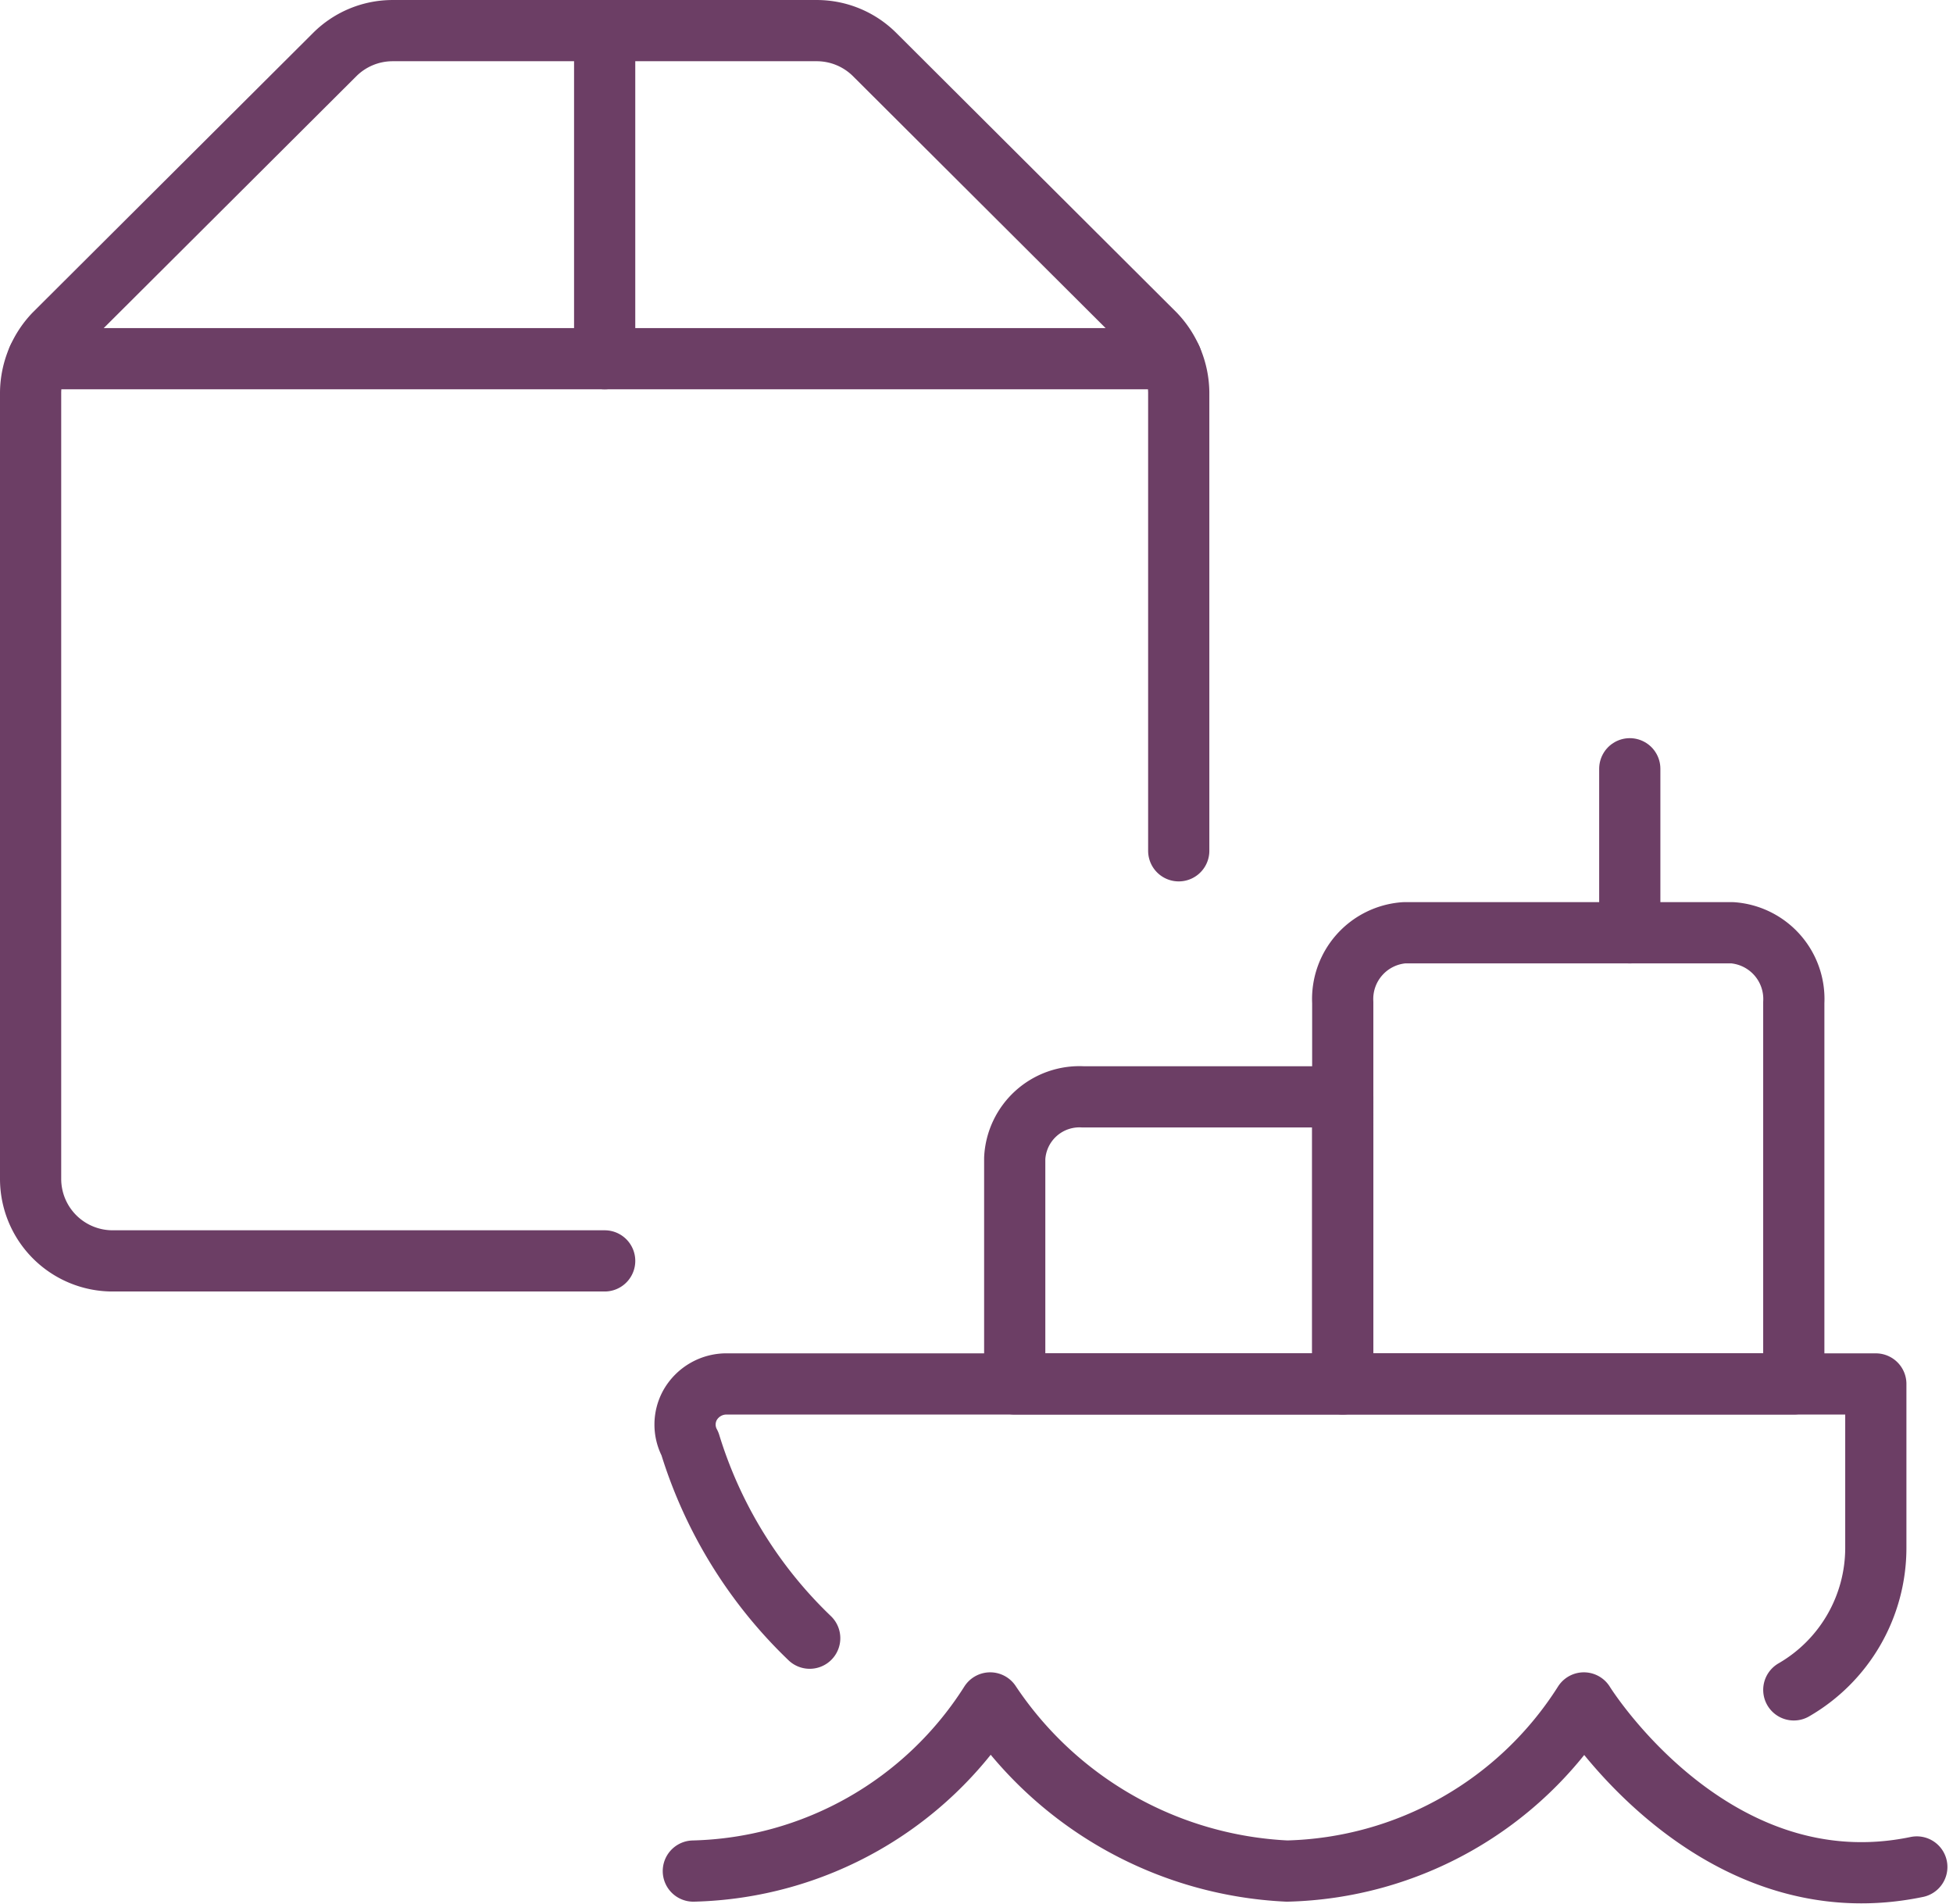
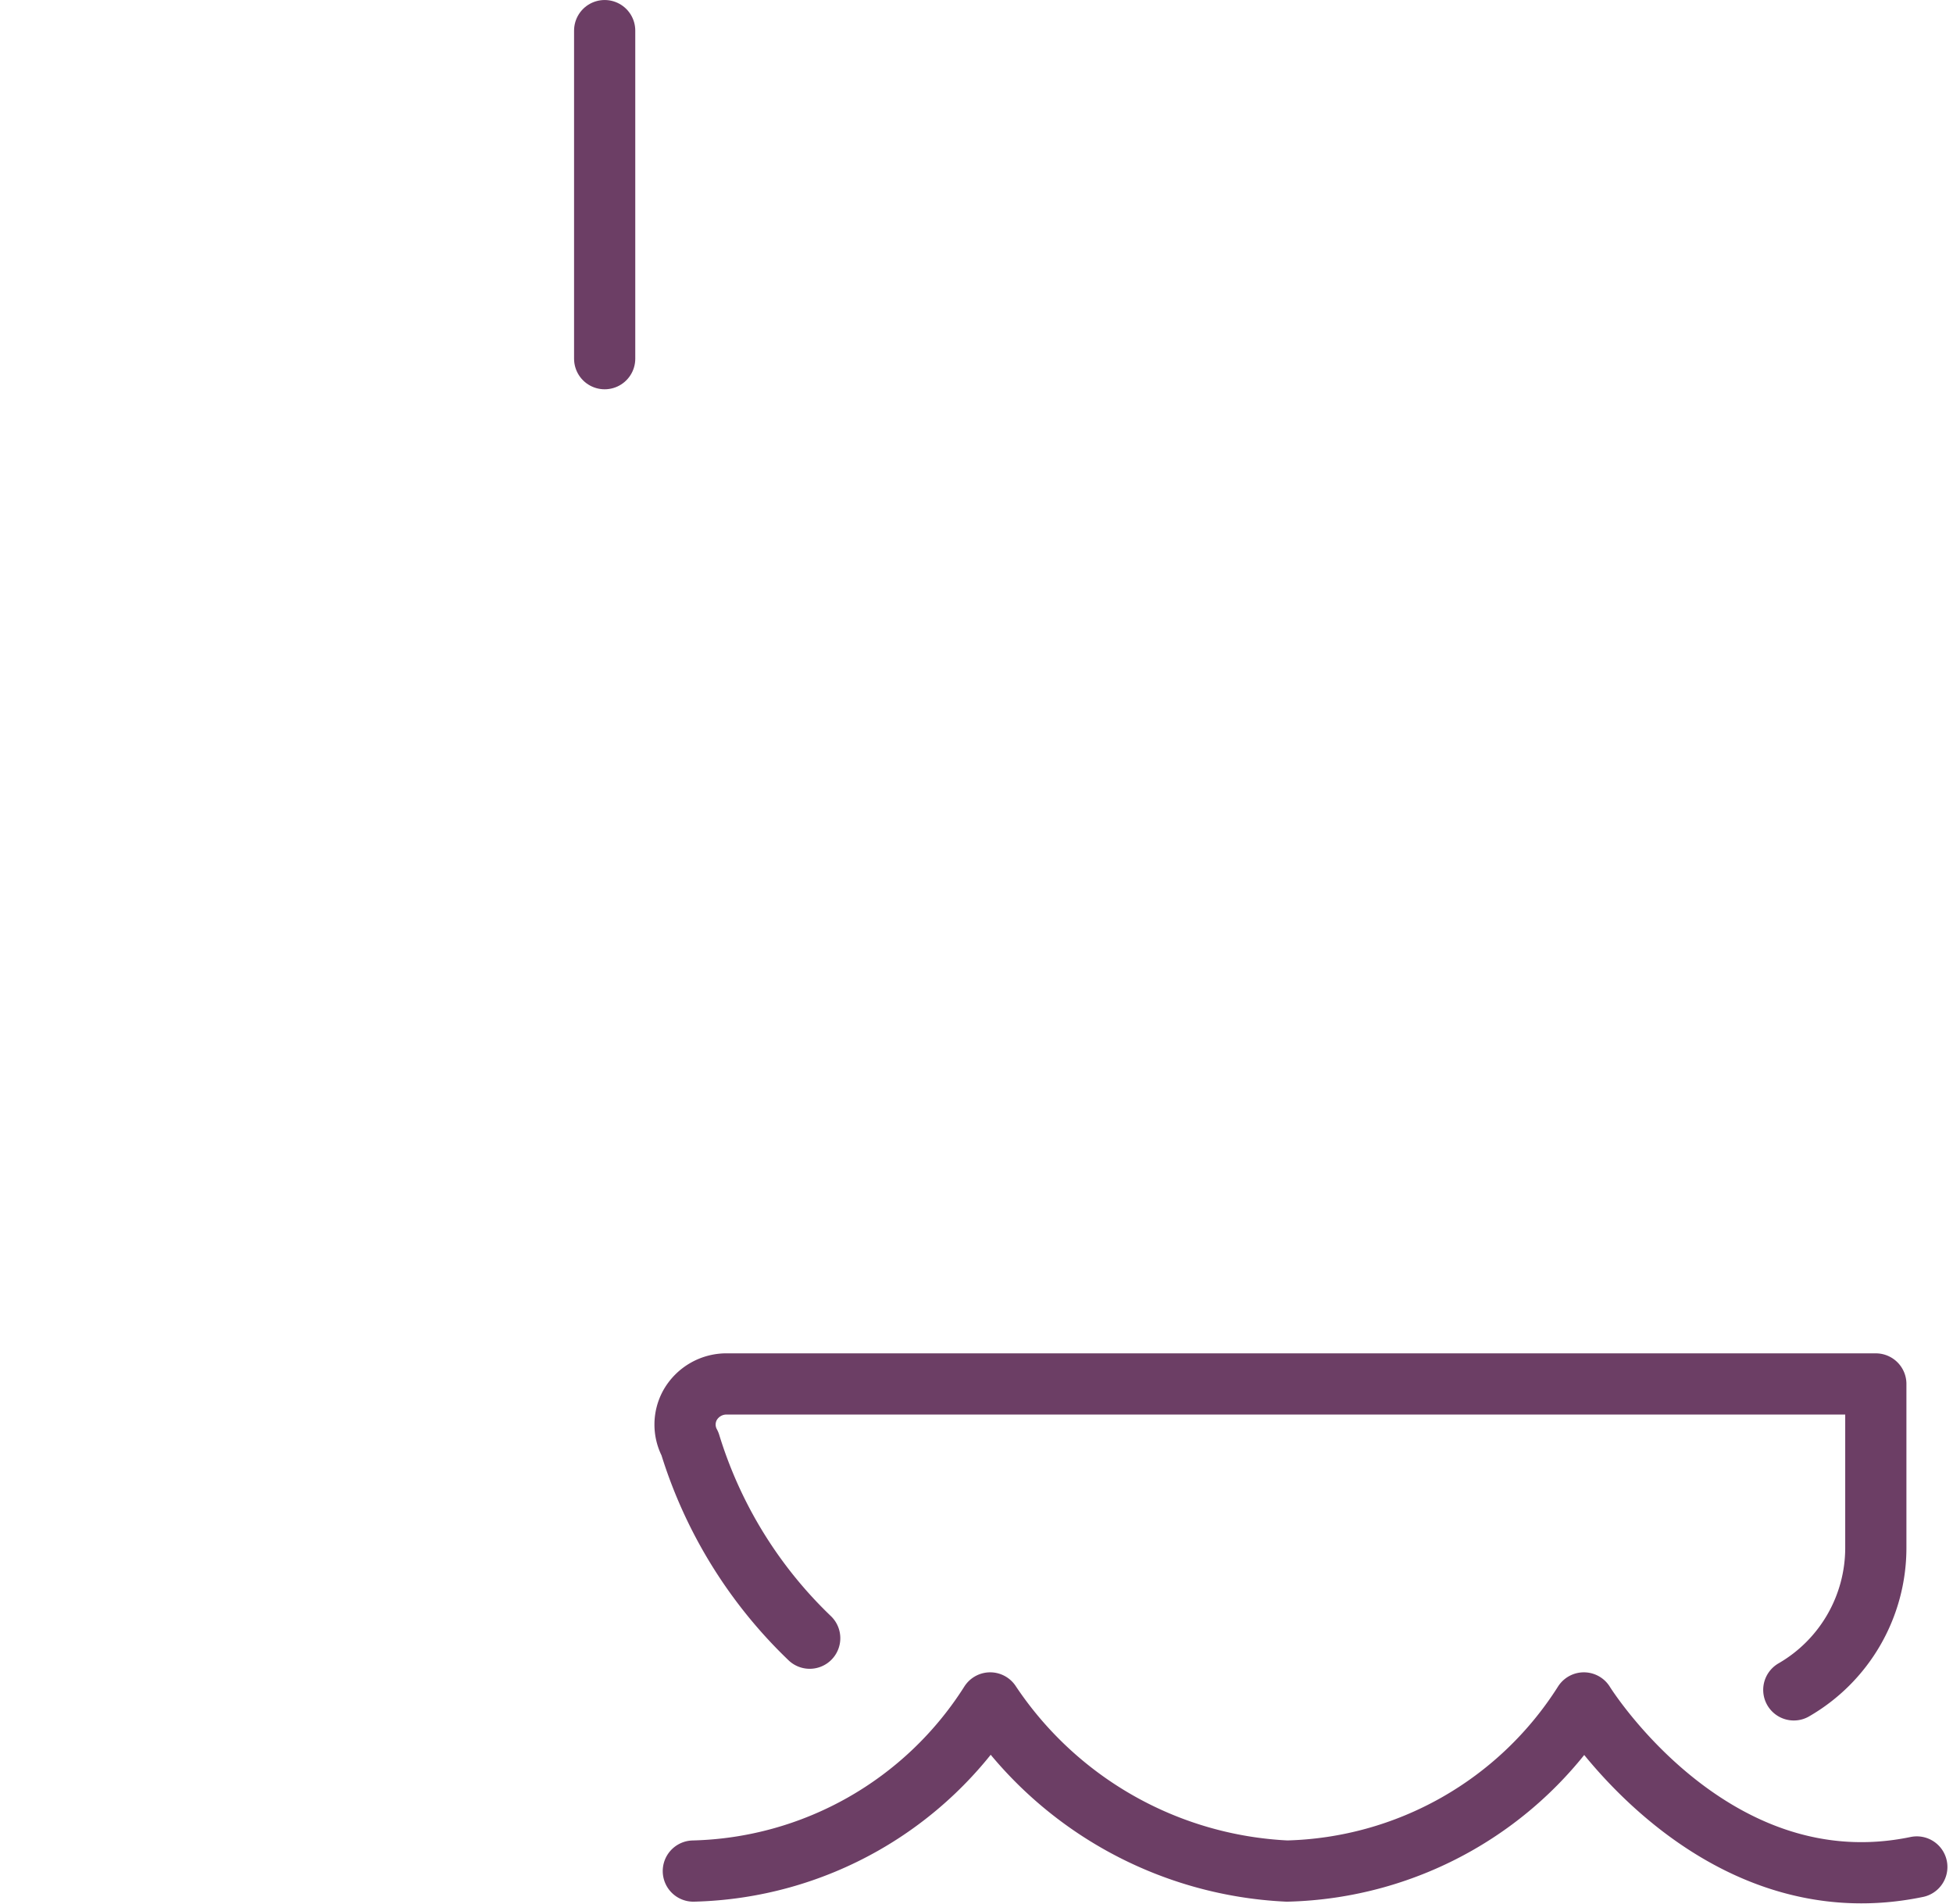
<svg xmlns="http://www.w3.org/2000/svg" width="127.638" height="124.397" viewBox="0 0 127.638 124.397">
  <g id="ocean_freight" data-name="ocean freight" transform="translate(-1.513 -3.41)">
    <path id="Path_244" data-name="Path 244" d="M67.733,137.965a29.585,29.585,0,0,1-7.825-12.7,2.626,2.626,0,0,1,0-2.519,2.733,2.733,0,0,1,2.465-1.394h75.036v10.719a10.719,10.719,0,0,1-5.36,9.272" transform="translate(-13.302 -27.504)" fill="none" stroke="#6c3e65" stroke-linecap="round" stroke-linejoin="round" stroke-width="4" />
-     <path id="Path_245" data-name="Path 245" d="M141.4,82.7H119.957a4.341,4.341,0,0,0-4.02,4.556v24.923h29.478V87.259A4.341,4.341,0,0,0,141.4,82.7Z" transform="translate(-26.669 -18.337)" fill="none" stroke="#6c3e65" stroke-linecap="round" stroke-linejoin="round" stroke-width="4" />
-     <path id="Path_246" data-name="Path 246" d="M109.272,115.514H87.833V100.775a4.234,4.234,0,0,1,4.449-4.02h16.99Z" transform="translate(-20.003 -21.669)" fill="none" stroke="#6c3e65" stroke-linecap="round" stroke-linejoin="round" stroke-width="4" />
-     <path id="Path_247" data-name="Path 247" d="M140.533,79.37V68.65" transform="translate(-32.506 -15.003)" fill="none" stroke="#6c3e65" stroke-linecap="round" stroke-linejoin="round" stroke-width="4" />
    <g id="Group_20" data-name="Group 20" transform="translate(3.513 5.411)">
-       <path id="Path_248" data-name="Path 248" d="M41.031,85.806H8.873a5.36,5.36,0,0,1-5.36-5.36v-51.4a5.628,5.628,0,0,1,1.554-3.805L23.4,6.965A5.36,5.36,0,0,1,27.15,5.411H54.913a5.36,5.36,0,0,1,3.752,1.554l18.33,18.277a5.628,5.628,0,0,1,1.554,3.805V59.007" transform="translate(-3.513 -5.411)" fill="none" stroke="#6c3e65" stroke-linecap="round" stroke-linejoin="round" stroke-width="4" />
      <path id="Path_249" data-name="Path 249" d="M52.7,5.411V26.849" transform="translate(-15.182 -5.411)" fill="none" stroke="#6c3e65" stroke-linecap="round" stroke-linejoin="round" stroke-width="4" />
    </g>
-     <path id="Path_250" data-name="Path 250" d="M78.217,33.517H4.146" transform="translate(-0.15 -6.668)" fill="none" stroke="#6c3e65" stroke-linecap="round" stroke-linejoin="round" stroke-width="4" />
    <path id="Path_251" data-name="Path 251" d="M140.255,159.4c-13.4,2.787-21.76-10.719-21.76-10.719h0a23.636,23.636,0,0,1-19.4,10.987,24.708,24.708,0,0,1-19.4-10.987h0a23.636,23.636,0,0,1-19.4,10.987" transform="translate(-13.469 -33.989)" fill="none" stroke="#6c3e65" stroke-linecap="round" stroke-linejoin="round" stroke-width="4" />
  </g>
</svg>